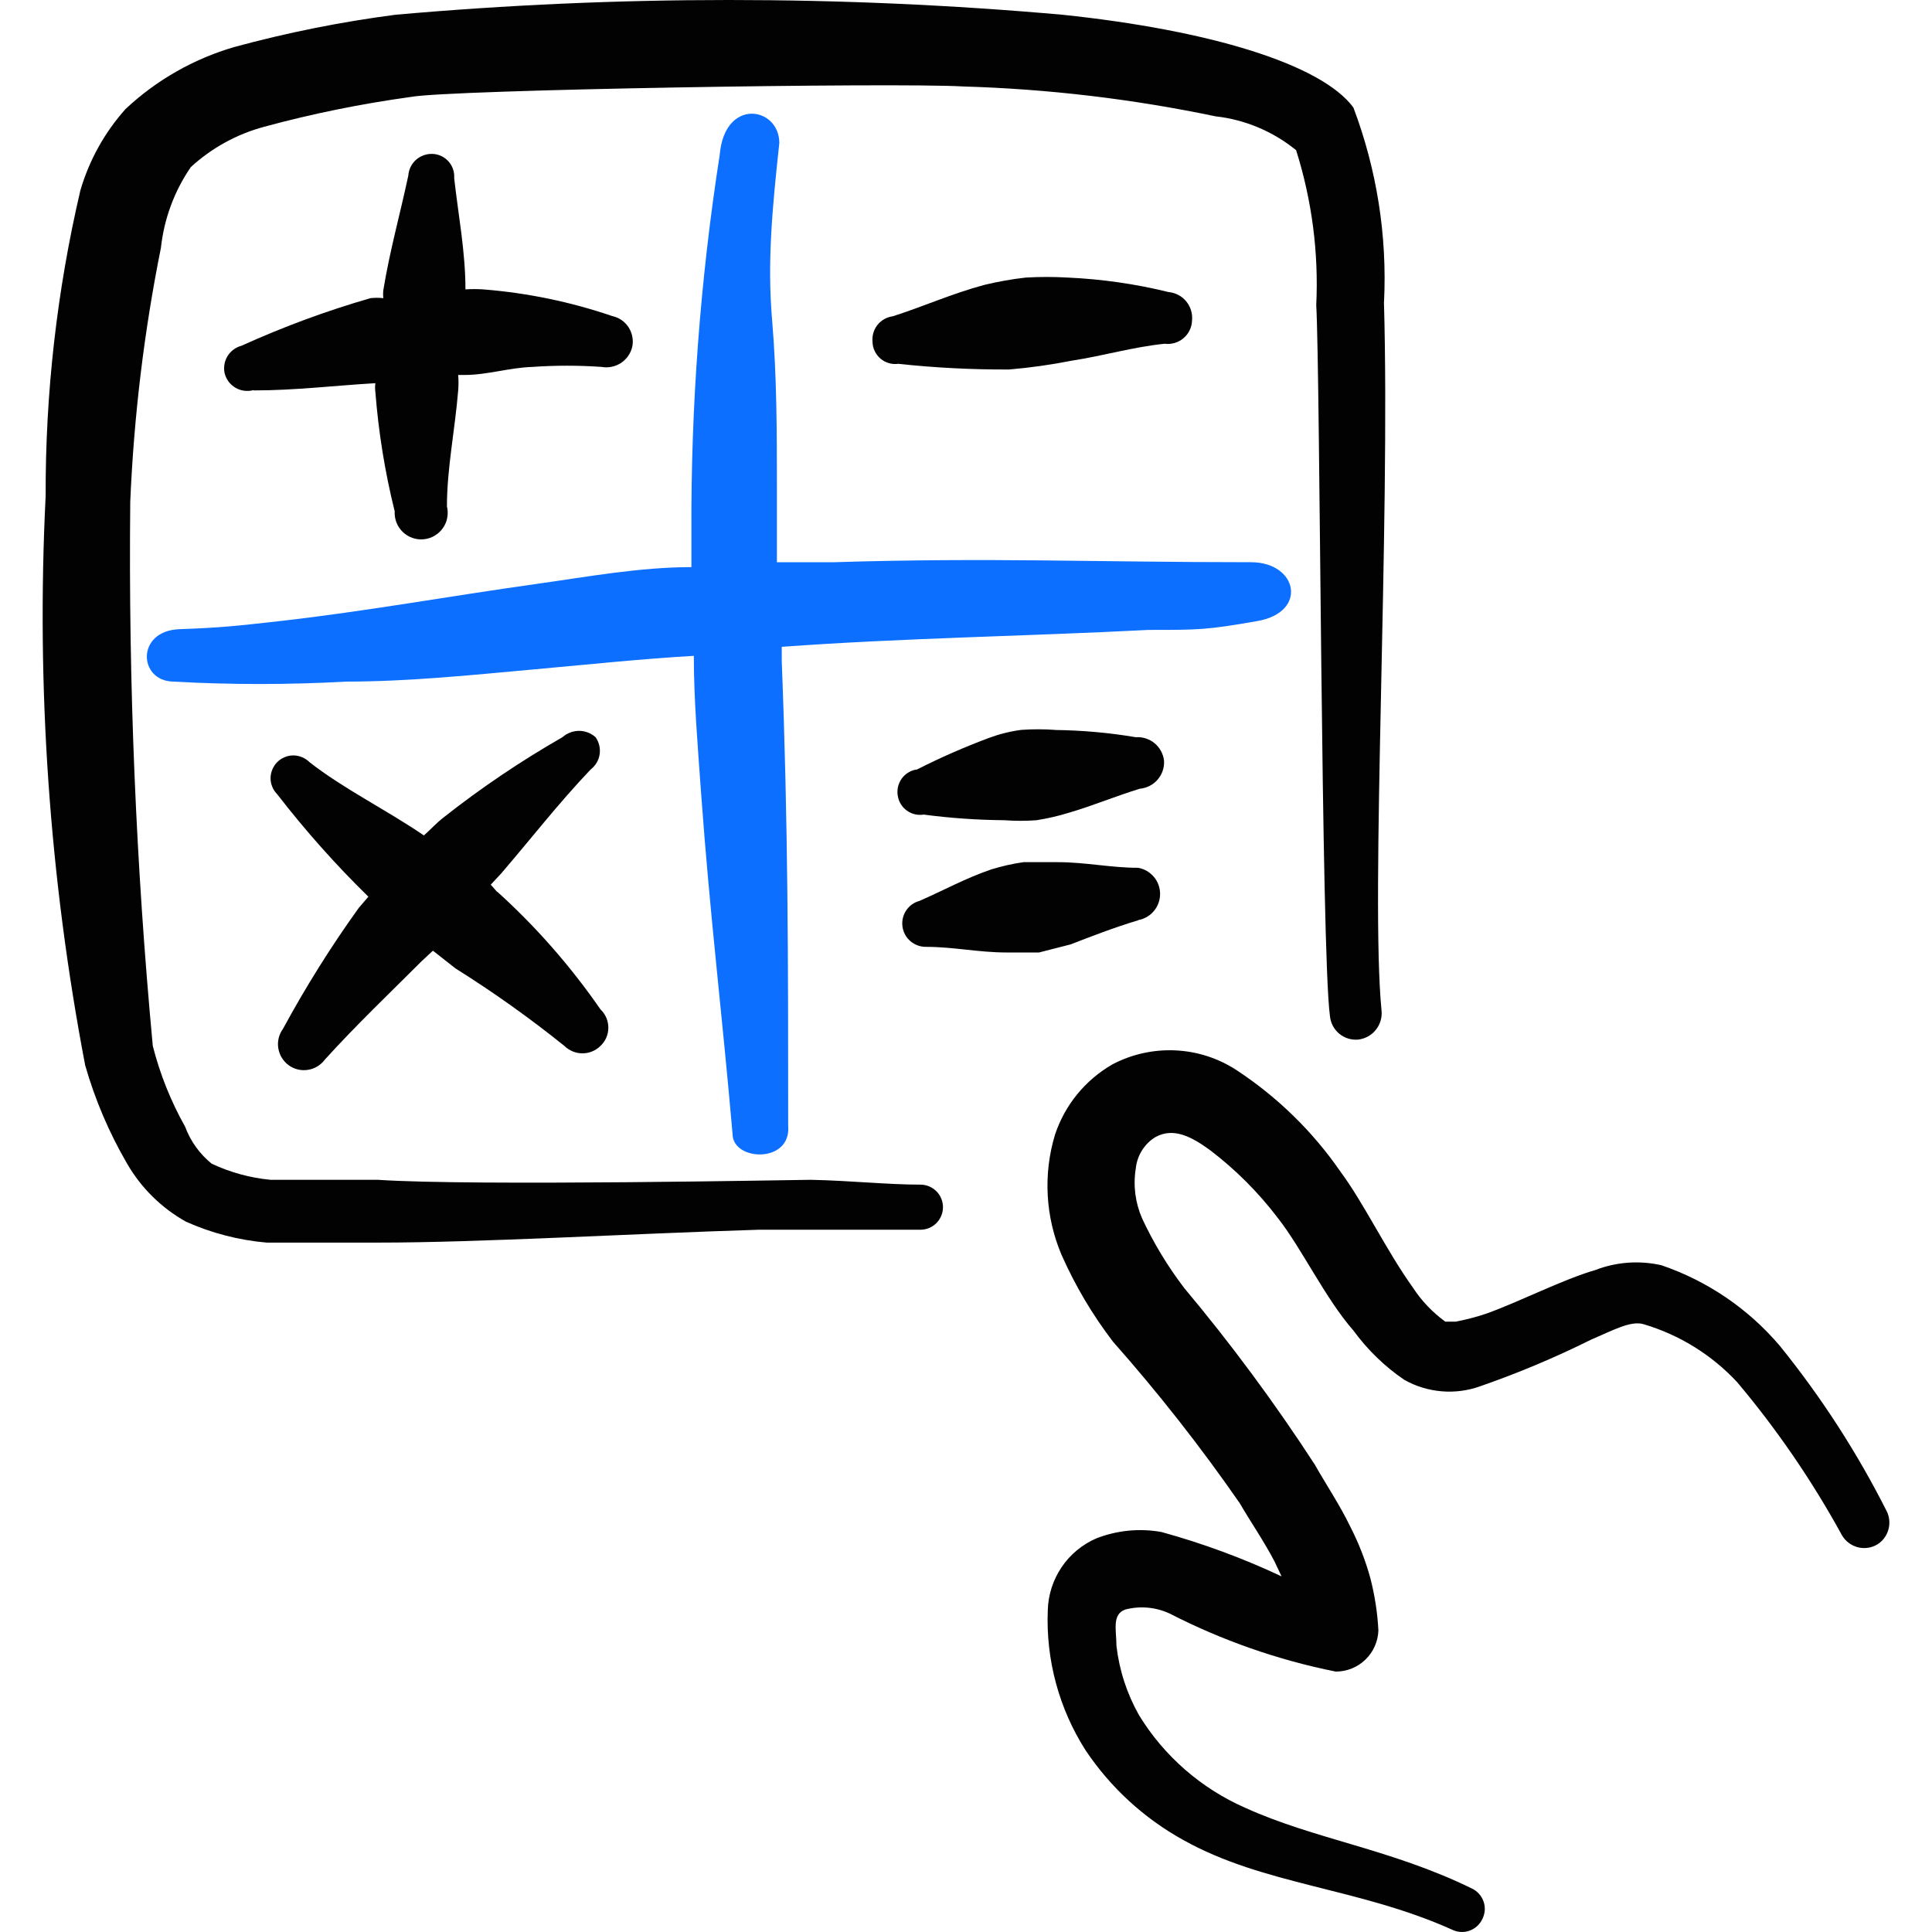
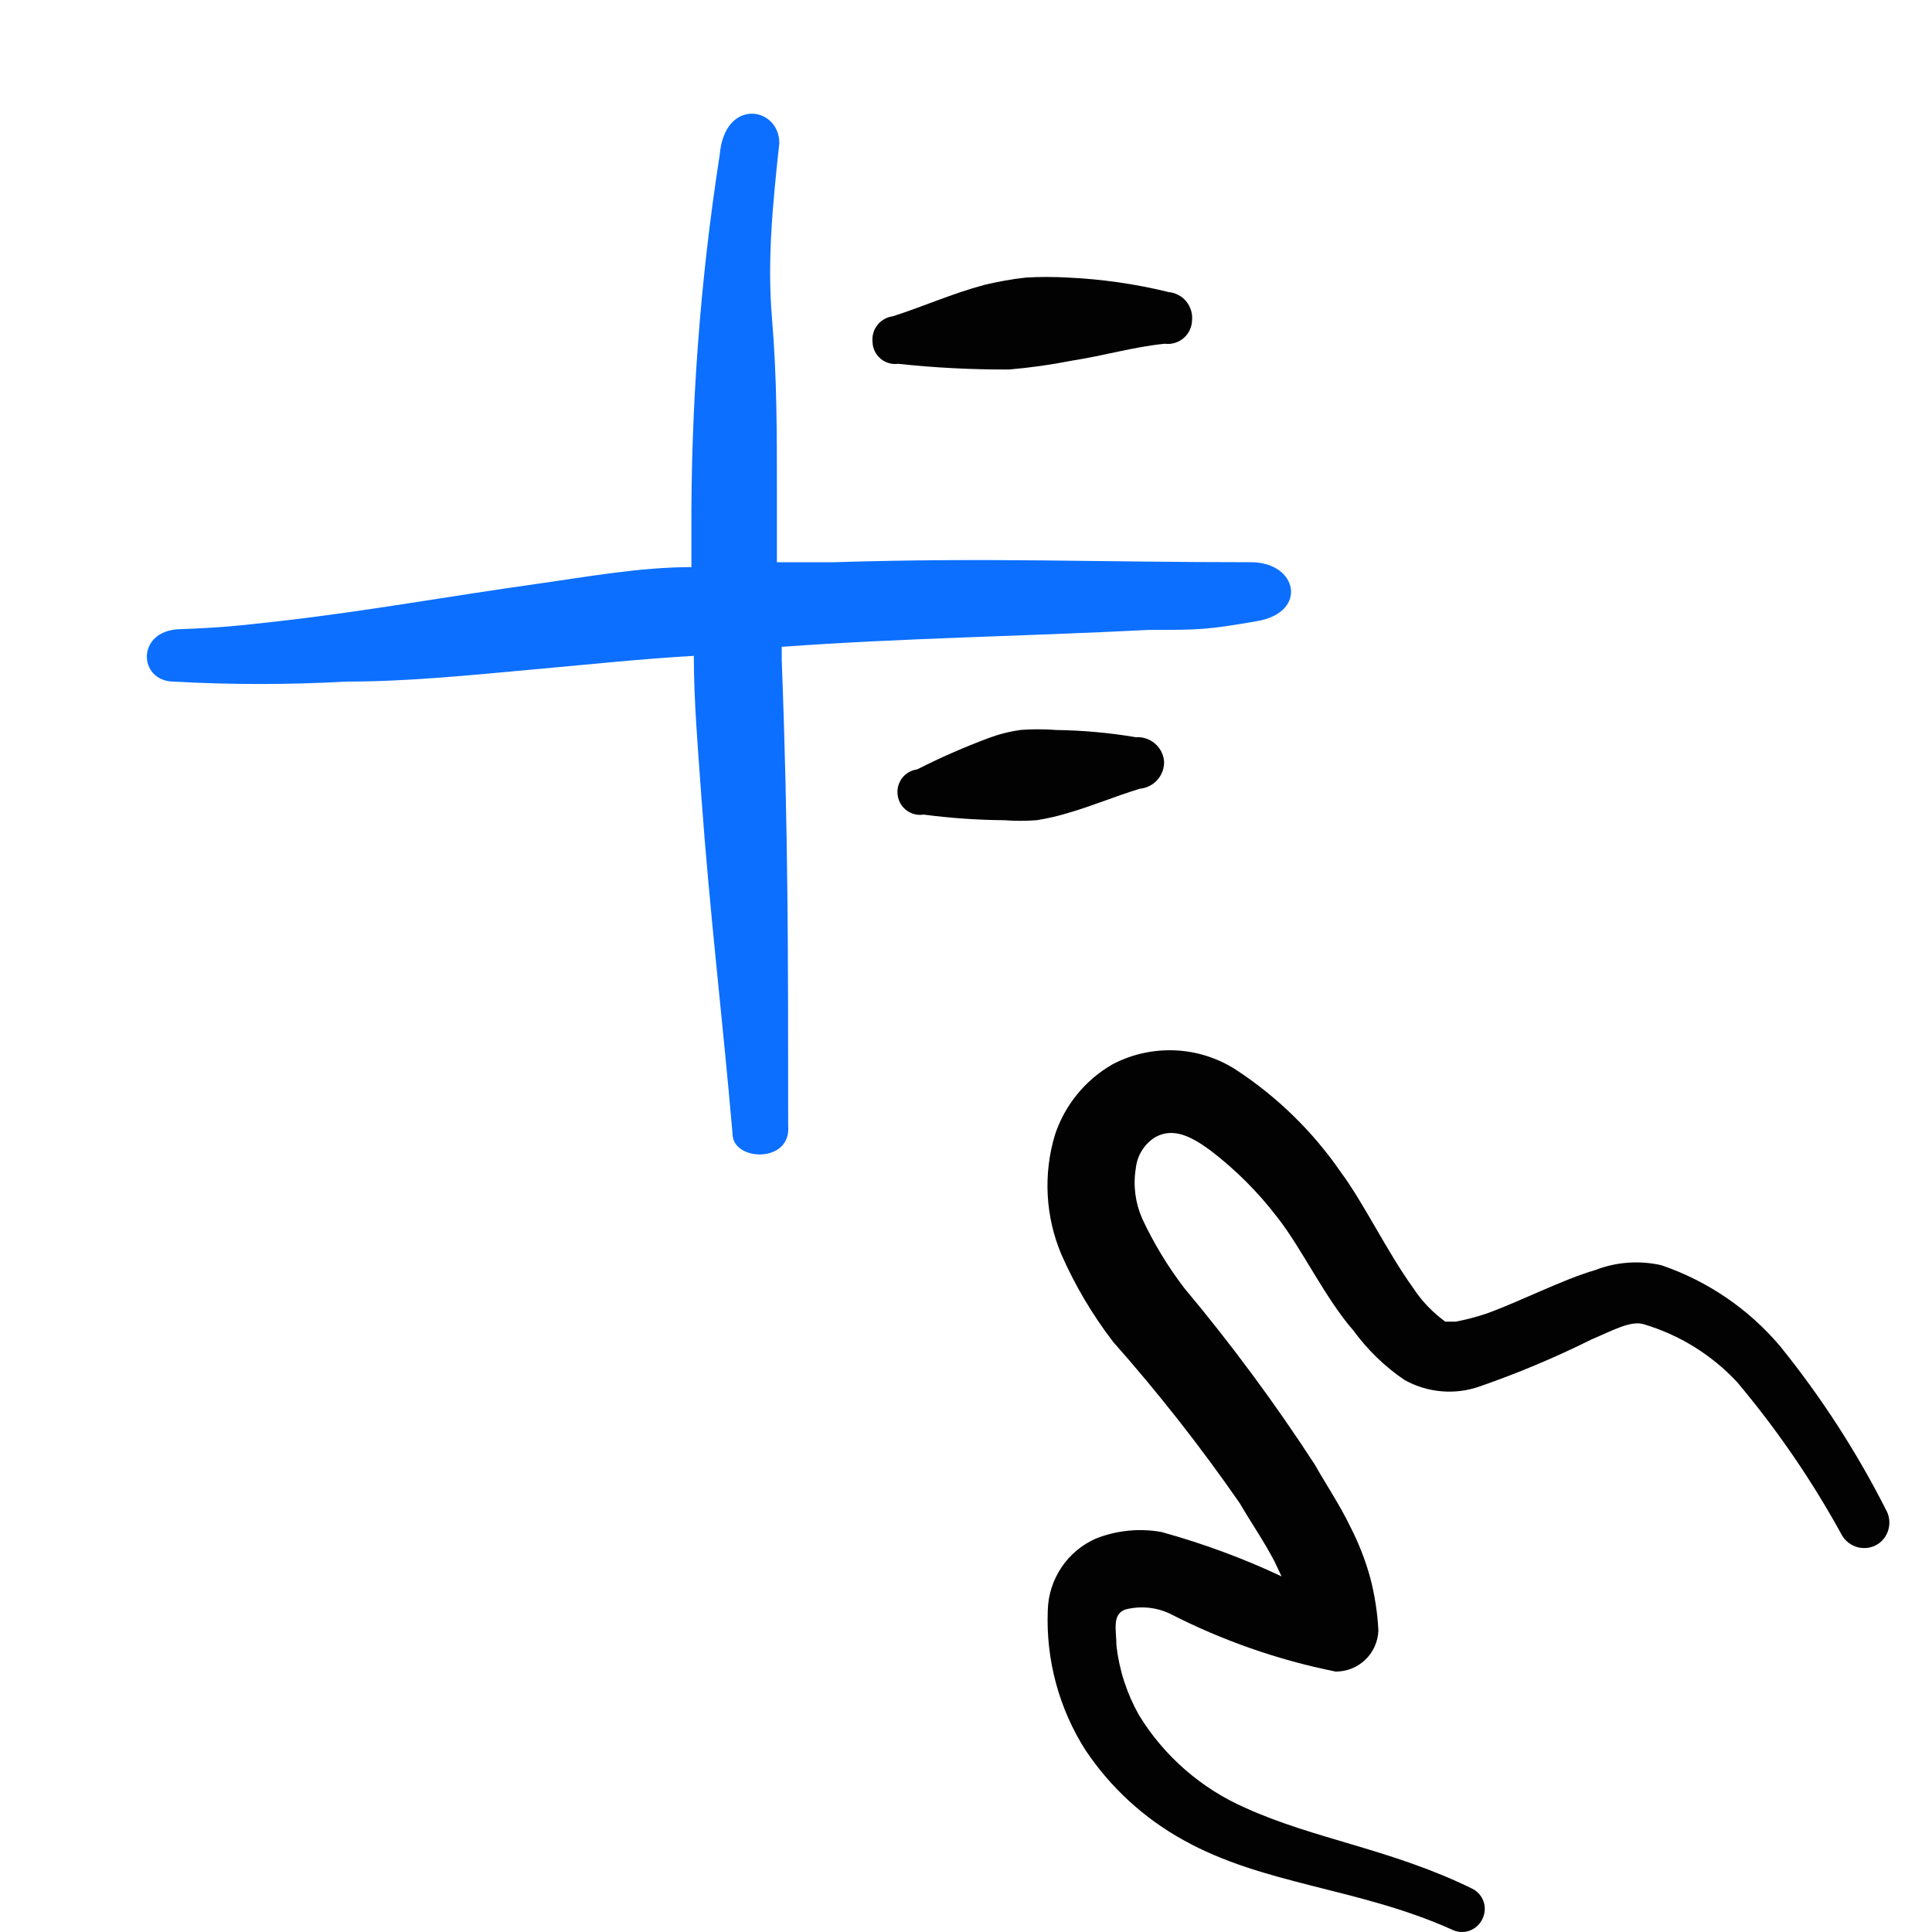
<svg xmlns="http://www.w3.org/2000/svg" fill="none" viewBox="0 0 24 24" id="Calculator-Calculator-App--Streamline-Freehand">
  <desc>
    Calculator Calculator App Streamline Icon: https://streamlinehq.com
  </desc>
  <path fill="#020202" fill-rule="evenodd" d="M23.442 18.782c-0.369 -0.733 -0.816 -1.425 -1.332 -2.063 -0.391 -0.461 -0.9 -0.807 -1.472 -1.002 -0.274 -0.062 -0.56 -0.041 -0.821 0.06 -0.411 0.12 -0.911 0.381 -1.352 0.541 -0.125 0.042 -0.252 0.075 -0.381 0.1l-0.13 0c-0.158 -0.115 -0.294 -0.257 -0.401 -0.421 -0.331 -0.461 -0.611 -1.052 -0.901 -1.442 -0.345 -0.5 -0.784 -0.928 -1.292 -1.262 -0.227 -0.148 -0.49 -0.233 -0.762 -0.245 -0.271 -0.012 -0.541 0.048 -0.781 0.175 -0.336 0.194 -0.589 0.504 -0.711 0.871 -0.149 0.491 -0.12 1.02 0.08 1.492 0.17 0.385 0.385 0.748 0.641 1.082 0.563 0.636 1.088 1.305 1.572 2.003 0.14 0.24 0.3 0.471 0.431 0.721l0.09 0.19c-0.481 -0.226 -0.98 -0.41 -1.492 -0.551 -0.273 -0.049 -0.553 -0.021 -0.811 0.08 -0.174 0.076 -0.324 0.2 -0.43 0.358 -0.106 0.158 -0.166 0.343 -0.171 0.533 -0.025 0.615 0.139 1.224 0.471 1.743 0.31 0.462 0.725 0.843 1.212 1.112 1.002 0.561 2.173 0.591 3.335 1.112 0.034 0.017 0.07 0.027 0.107 0.03 0.037 0.003 0.075 -0.002 0.11 -0.014 0.035 -0.012 0.068 -0.031 0.096 -0.056 0.028 -0.025 0.051 -0.055 0.067 -0.089 0.017 -0.034 0.027 -0.07 0.03 -0.107 0.003 -0.037 -0.002 -0.075 -0.014 -0.11 -0.012 -0.035 -0.031 -0.068 -0.056 -0.096 -0.025 -0.028 -0.055 -0.051 -0.089 -0.067 -1.002 -0.491 -1.953 -0.611 -2.814 -1.002 -0.548 -0.24 -1.01 -0.642 -1.322 -1.152 -0.15 -0.266 -0.245 -0.558 -0.28 -0.861 0 -0.19 -0.06 -0.391 0.11 -0.451 0.184 -0.048 0.379 -0.03 0.551 0.05 0.651 0.334 1.345 0.577 2.063 0.721 0.137 0 0.27 -0.053 0.368 -0.148 0.099 -0.095 0.157 -0.225 0.162 -0.362 -0.011 -0.22 -0.045 -0.438 -0.1 -0.651 -0.061 -0.222 -0.145 -0.437 -0.25 -0.641 -0.13 -0.27 -0.3 -0.521 -0.441 -0.771 -0.496 -0.763 -1.038 -1.496 -1.622 -2.193 -0.204 -0.268 -0.379 -0.556 -0.521 -0.861 -0.086 -0.195 -0.114 -0.411 -0.08 -0.621 0.008 -0.079 0.033 -0.155 0.075 -0.223 0.042 -0.068 0.098 -0.125 0.166 -0.167 0.23 -0.13 0.461 0 0.681 0.16 0.317 0.241 0.6 0.524 0.841 0.841 0.3 0.381 0.591 1.002 0.942 1.402 0.174 0.238 0.387 0.445 0.631 0.611 0.142 0.08 0.3 0.128 0.462 0.142 0.162 0.014 0.326 -0.007 0.479 -0.062 0.473 -0.164 0.934 -0.358 1.382 -0.581 0.26 -0.11 0.491 -0.24 0.651 -0.19 0.445 0.132 0.846 0.381 1.162 0.721 0.496 0.59 0.932 1.227 1.302 1.903 0.022 0.036 0.05 0.068 0.084 0.093 0.034 0.025 0.072 0.043 0.113 0.054 0.041 0.01 0.084 0.012 0.125 0.006 0.042 -0.006 0.082 -0.021 0.118 -0.043 0.065 -0.041 0.112 -0.104 0.134 -0.178 0.022 -0.073 0.017 -0.152 -0.014 -0.223Z" clip-rule="evenodd" stroke-width="1" />
-   <path fill="#020202" fill-rule="evenodd" d="M17.193 3.749c0.04 -0.822 -0.09 -1.644 -0.381 -2.414 -0.401 -0.541 -1.793 -0.961 -3.615 -1.152 -2.756 -0.244 -5.527 -0.244 -8.283 0 -0.676 0.088 -1.345 0.222 -2.003 0.401C2.406 0.731 1.942 0.995 1.559 1.355c-0.26 0.291 -0.452 0.637 -0.561 1.012C0.707 3.611 0.563 4.885 0.567 6.162c-0.118 2.368 0.046 4.742 0.491 7.071 0.122 0.427 0.297 0.838 0.521 1.222 0.174 0.302 0.427 0.551 0.731 0.721 0.317 0.142 0.656 0.23 1.002 0.26h1.392c1.262 0 3.105 -0.11 4.727 -0.16h2.003c0.074 0 0.146 -0.029 0.198 -0.082 0.053 -0.053 0.082 -0.124 0.082 -0.198 0 -0.074 -0.029 -0.146 -0.082 -0.198 -0.053 -0.053 -0.124 -0.082 -0.198 -0.082 -0.411 0 -0.871 -0.05 -1.362 -0.06 -0.13 0 -4.196 0.08 -5.378 0H3.361c-0.253 -0.024 -0.501 -0.092 -0.731 -0.2 -0.15 -0.121 -0.264 -0.28 -0.331 -0.461 -0.177 -0.315 -0.312 -0.652 -0.401 -1.002 -0.21 -2.247 -0.303 -4.504 -0.28 -6.76 0.045 -1.06 0.172 -2.115 0.381 -3.155 0.039 -0.359 0.166 -0.703 0.371 -1.002 0.259 -0.238 0.572 -0.41 0.911 -0.501 0.599 -0.163 1.208 -0.286 1.823 -0.371 0.481 -0.09 6.009 -0.18 6.86 -0.13 1.054 0.031 2.103 0.155 3.135 0.371 0.367 0.041 0.715 0.187 1.002 0.421 0.196 0.621 0.281 1.272 0.25 1.923 0.05 0.921 0.06 8.012 0.17 8.833 0.004 0.042 0.016 0.083 0.036 0.121 0.02 0.037 0.047 0.071 0.079 0.098 0.033 0.027 0.07 0.047 0.111 0.06 0.041 0.012 0.083 0.017 0.125 0.013 0.086 -0.01 0.165 -0.053 0.219 -0.121 0.054 -0.067 0.08 -0.153 0.071 -0.24 -0.14 -1.412 0.11 -6.009 0.03 -8.803Z" clip-rule="evenodd" stroke-width="1" />
  <path fill="#0c6fff" fill-rule="evenodd" d="M10.362 6.984h-0.711v-0.901c0 -0.701 0 -1.402 -0.06 -2.113 -0.06 -0.711 0 -1.362 0.09 -2.193 0 -0.451 -0.681 -0.571 -0.741 0.15 -0.242 1.554 -0.359 3.125 -0.351 4.697v0.421c-0.641 0 -1.292 0.12 -1.933 0.21 -1.072 0.15 -2.123 0.341 -3.185 0.461 -0.541 0.06 -0.701 0.08 -1.242 0.1 -0.541 0.02 -0.511 0.641 -0.08 0.651 0.717 0.04 1.436 0.04 2.153 0 0.771 0 1.542 -0.08 2.314 -0.15 0.771 -0.07 1.332 -0.13 2.003 -0.17 0 0.561 0.05 1.132 0.09 1.703 0.11 1.522 0.26 2.724 0.391 4.236 0 0.341 0.731 0.371 0.691 -0.1 0 -2.063 0 -3.716 -0.08 -5.779V8.035c1.512 -0.11 3.005 -0.13 4.557 -0.21 0.631 0 0.721 0 1.352 -0.11 0.631 -0.11 0.501 -0.731 -0.08 -0.731 -1.923 0 -3.255 -0.06 -5.178 0Z" clip-rule="evenodd" stroke-width="1" />
-   <path fill="#020202" fill-rule="evenodd" d="m6.176 11.08 -0.08 -0.09 0.13 -0.14c0.371 -0.431 0.711 -0.871 1.112 -1.292 0.06 -0.046 0.1 -0.113 0.111 -0.188 0.011 -0.075 -0.007 -0.151 -0.051 -0.213 -0.057 -0.05 -0.13 -0.078 -0.205 -0.078s-0.149 0.028 -0.205 0.078c-0.518 0.297 -1.014 0.631 -1.482 1.001 -0.09 0.07 -0.16 0.15 -0.24 0.22 -0.471 -0.321 -1.002 -0.581 -1.422 -0.911 -0.026 -0.026 -0.058 -0.047 -0.092 -0.061 -0.034 -0.014 -0.071 -0.022 -0.108 -0.022s-0.074 0.007 -0.108 0.022c-0.034 0.014 -0.066 0.035 -0.092 0.061 -0.026 0.026 -0.047 0.058 -0.061 0.092 -0.014 0.034 -0.022 0.071 -0.022 0.108s0.007 0.074 0.022 0.108c0.014 0.034 0.035 0.066 0.061 0.092 0.348 0.45 0.726 0.875 1.132 1.272l-0.12 0.14c-0.345 0.48 -0.659 0.982 -0.941 1.502 -0.025 0.034 -0.043 0.073 -0.053 0.114 -0.01 0.041 -0.012 0.084 -0.005 0.126 0.007 0.042 0.021 0.082 0.043 0.118 0.022 0.036 0.051 0.068 0.085 0.093 0.034 0.025 0.073 0.043 0.114 0.053 0.041 0.01 0.084 0.012 0.126 0.005 0.042 -0.006 0.082 -0.021 0.118 -0.043 0.036 -0.022 0.068 -0.051 0.093 -0.085 0.391 -0.431 0.801 -0.821 1.202 -1.222l0.14 -0.13 0.28 0.22c0.469 0.294 0.92 0.615 1.352 0.962 0.06 0.059 0.141 0.093 0.225 0.093 0.084 0 0.165 -0.033 0.225 -0.093 0.031 -0.029 0.055 -0.064 0.072 -0.103 0.017 -0.039 0.025 -0.081 0.025 -0.123s-0.009 -0.084 -0.025 -0.123c-0.017 -0.039 -0.041 -0.074 -0.072 -0.103 -0.37 -0.535 -0.8 -1.026 -1.282 -1.462Z" clip-rule="evenodd" stroke-width="1" />
-   <path fill="#020202" fill-rule="evenodd" d="M3.151 4.85c0.511 0 1.002 -0.06 1.512 -0.09 -0.005 0.037 -0.005 0.074 0 0.11 0.039 0.5 0.119 0.996 0.24 1.482 -0.003 0.047 0.005 0.095 0.022 0.139 0.017 0.044 0.044 0.084 0.078 0.117 0.034 0.033 0.075 0.058 0.12 0.074 0.045 0.016 0.093 0.022 0.14 0.017 0.047 -0.004 0.093 -0.019 0.134 -0.043 0.041 -0.024 0.077 -0.056 0.104 -0.095 0.028 -0.039 0.047 -0.083 0.055 -0.13s0.008 -0.095 -0.004 -0.141c0 -0.471 0.1 -0.951 0.14 -1.442 0.005 -0.063 0.005 -0.127 0 -0.19h0.08c0.28 0 0.551 -0.09 0.841 -0.1 0.287 -0.02 0.575 -0.02 0.861 0 0.083 0.015 0.169 -0.003 0.24 -0.049 0.071 -0.047 0.121 -0.119 0.14 -0.201 0.009 -0.041 0.009 -0.084 0.001 -0.126 -0.008 -0.042 -0.024 -0.081 -0.047 -0.117 -0.023 -0.035 -0.053 -0.066 -0.088 -0.09 -0.035 -0.024 -0.075 -0.04 -0.116 -0.049 -0.518 -0.177 -1.057 -0.288 -1.602 -0.331 -0.073 -0.005 -0.147 -0.005 -0.22 0 0 -0.471 -0.09 -0.931 -0.14 -1.382 0.003 -0.038 -0.002 -0.075 -0.014 -0.111 -0.012 -0.036 -0.032 -0.069 -0.057 -0.097 -0.025 -0.028 -0.056 -0.051 -0.09 -0.067 -0.034 -0.016 -0.071 -0.025 -0.109 -0.026 -0.075 -0.003 -0.149 0.024 -0.205 0.074 -0.056 0.05 -0.09 0.121 -0.095 0.196 -0.1 0.471 -0.23 0.931 -0.31 1.422 -0.004 0.033 -0.004 0.067 0 0.1 -0.053 -0.006 -0.107 -0.006 -0.16 0 -0.548 0.158 -1.083 0.356 -1.602 0.591 -0.072 0.019 -0.134 0.065 -0.173 0.128 -0.039 0.063 -0.052 0.139 -0.037 0.212 0.009 0.038 0.026 0.073 0.049 0.105 0.023 0.031 0.053 0.057 0.086 0.077s0.071 0.032 0.11 0.037 0.078 0.002 0.115 -0.008Z" clip-rule="evenodd" stroke-width="1" />
  <path fill="#020202" fill-rule="evenodd" d="M11.163 4.52c0.456 0.049 0.914 0.072 1.372 0.07 0.262 -0.022 0.523 -0.059 0.781 -0.11 0.391 -0.06 0.761 -0.17 1.152 -0.21 0.042 0.006 0.084 0.002 0.125 -0.01 0.041 -0.012 0.078 -0.032 0.11 -0.06 0.032 -0.027 0.058 -0.061 0.076 -0.099 0.018 -0.038 0.028 -0.08 0.029 -0.122 0.004 -0.042 -0 -0.085 -0.013 -0.125 -0.012 -0.04 -0.033 -0.078 -0.06 -0.111 -0.027 -0.033 -0.06 -0.06 -0.098 -0.079 -0.037 -0.02 -0.078 -0.032 -0.121 -0.036 -0.41 -0.101 -0.83 -0.161 -1.252 -0.18 -0.173 -0.01 -0.347 -0.01 -0.521 0 -0.172 0.019 -0.343 0.05 -0.511 0.09 -0.411 0.11 -0.761 0.27 -1.142 0.391 -0.075 0.01 -0.144 0.049 -0.191 0.109 -0.047 0.06 -0.068 0.136 -0.06 0.211 0.001 0.04 0.01 0.079 0.028 0.114 0.017 0.036 0.042 0.067 0.072 0.093 0.03 0.026 0.066 0.044 0.104 0.055 0.038 0.011 0.078 0.014 0.117 0.008Z" clip-rule="evenodd" stroke-width="1" />
-   <path fill="#020202" fill-rule="evenodd" d="M14.138 11.43c0.076 -0.013 0.146 -0.053 0.196 -0.113 0.05 -0.059 0.077 -0.135 0.077 -0.212 0 -0.078 -0.027 -0.153 -0.077 -0.212 -0.05 -0.059 -0.119 -0.1 -0.196 -0.113 -0.341 0 -0.651 -0.07 -1.002 -0.07h-0.421c-0.136 0.019 -0.27 0.05 -0.401 0.09 -0.321 0.11 -0.591 0.26 -0.891 0.391 -0.069 0.018 -0.128 0.061 -0.167 0.12 -0.039 0.059 -0.055 0.13 -0.045 0.201 0.01 0.07 0.045 0.134 0.099 0.18 0.054 0.046 0.123 0.071 0.194 0.07 0.341 0 0.651 0.07 1.002 0.07h0.401l0.391 -0.1c0.26 -0.1 0.541 -0.21 0.841 -0.3Z" clip-rule="evenodd" stroke-width="1" />
  <path fill="#020202" fill-rule="evenodd" d="M13.106 9.067c-0.14 -0.01 -0.281 -0.01 -0.421 0 -0.137 0.018 -0.271 0.052 -0.401 0.1 -0.304 0.114 -0.602 0.244 -0.891 0.391 -0.038 0.005 -0.075 0.017 -0.107 0.037 -0.033 0.019 -0.062 0.046 -0.084 0.076 -0.022 0.031 -0.038 0.066 -0.047 0.104 -0.008 0.037 -0.009 0.076 -0.002 0.114 0.012 0.073 0.053 0.138 0.113 0.181 0.06 0.043 0.135 0.061 0.208 0.049 0.332 0.044 0.667 0.067 1.002 0.07 0.133 0.01 0.267 0.01 0.401 0 0.132 -0.021 0.263 -0.051 0.391 -0.09 0.31 -0.09 0.591 -0.21 0.891 -0.301 0.086 -0.008 0.166 -0.049 0.222 -0.114 0.056 -0.066 0.085 -0.15 0.079 -0.236 -0.01 -0.084 -0.052 -0.161 -0.117 -0.215 -0.065 -0.054 -0.149 -0.081 -0.233 -0.075 -0.331 -0.056 -0.666 -0.086 -1.002 -0.09Z" clip-rule="evenodd" stroke-width="1" />
</svg>